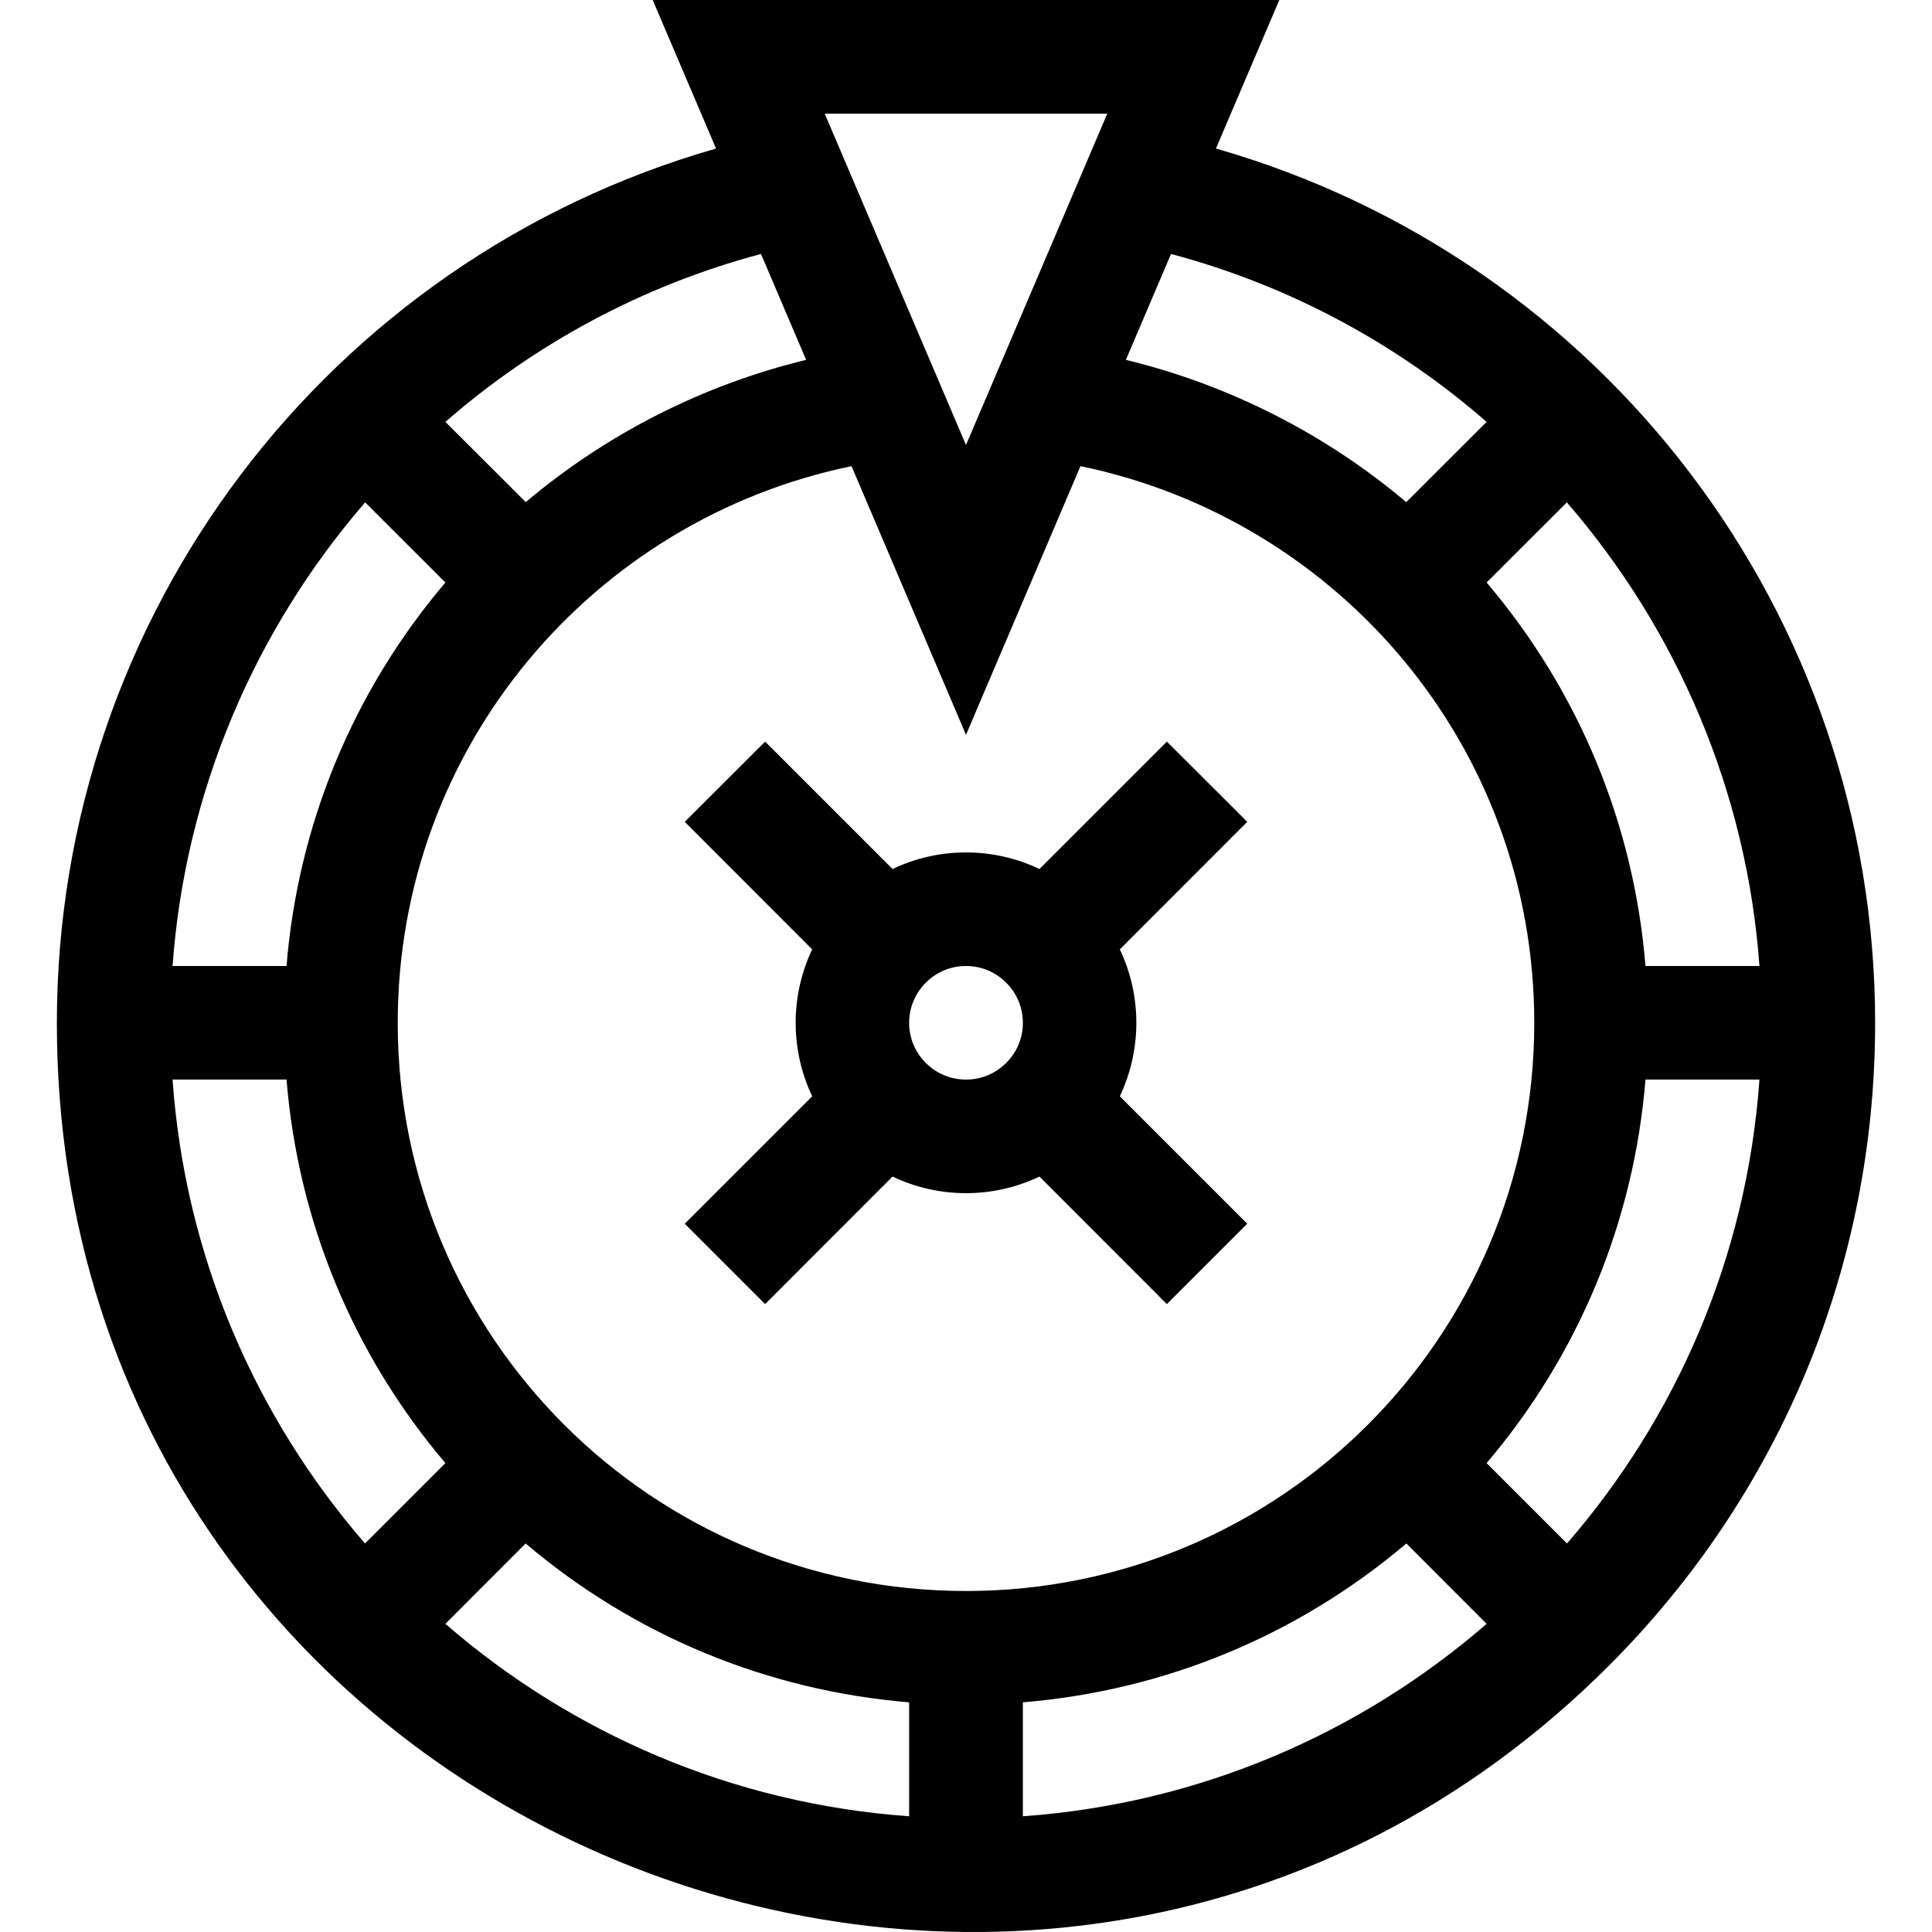
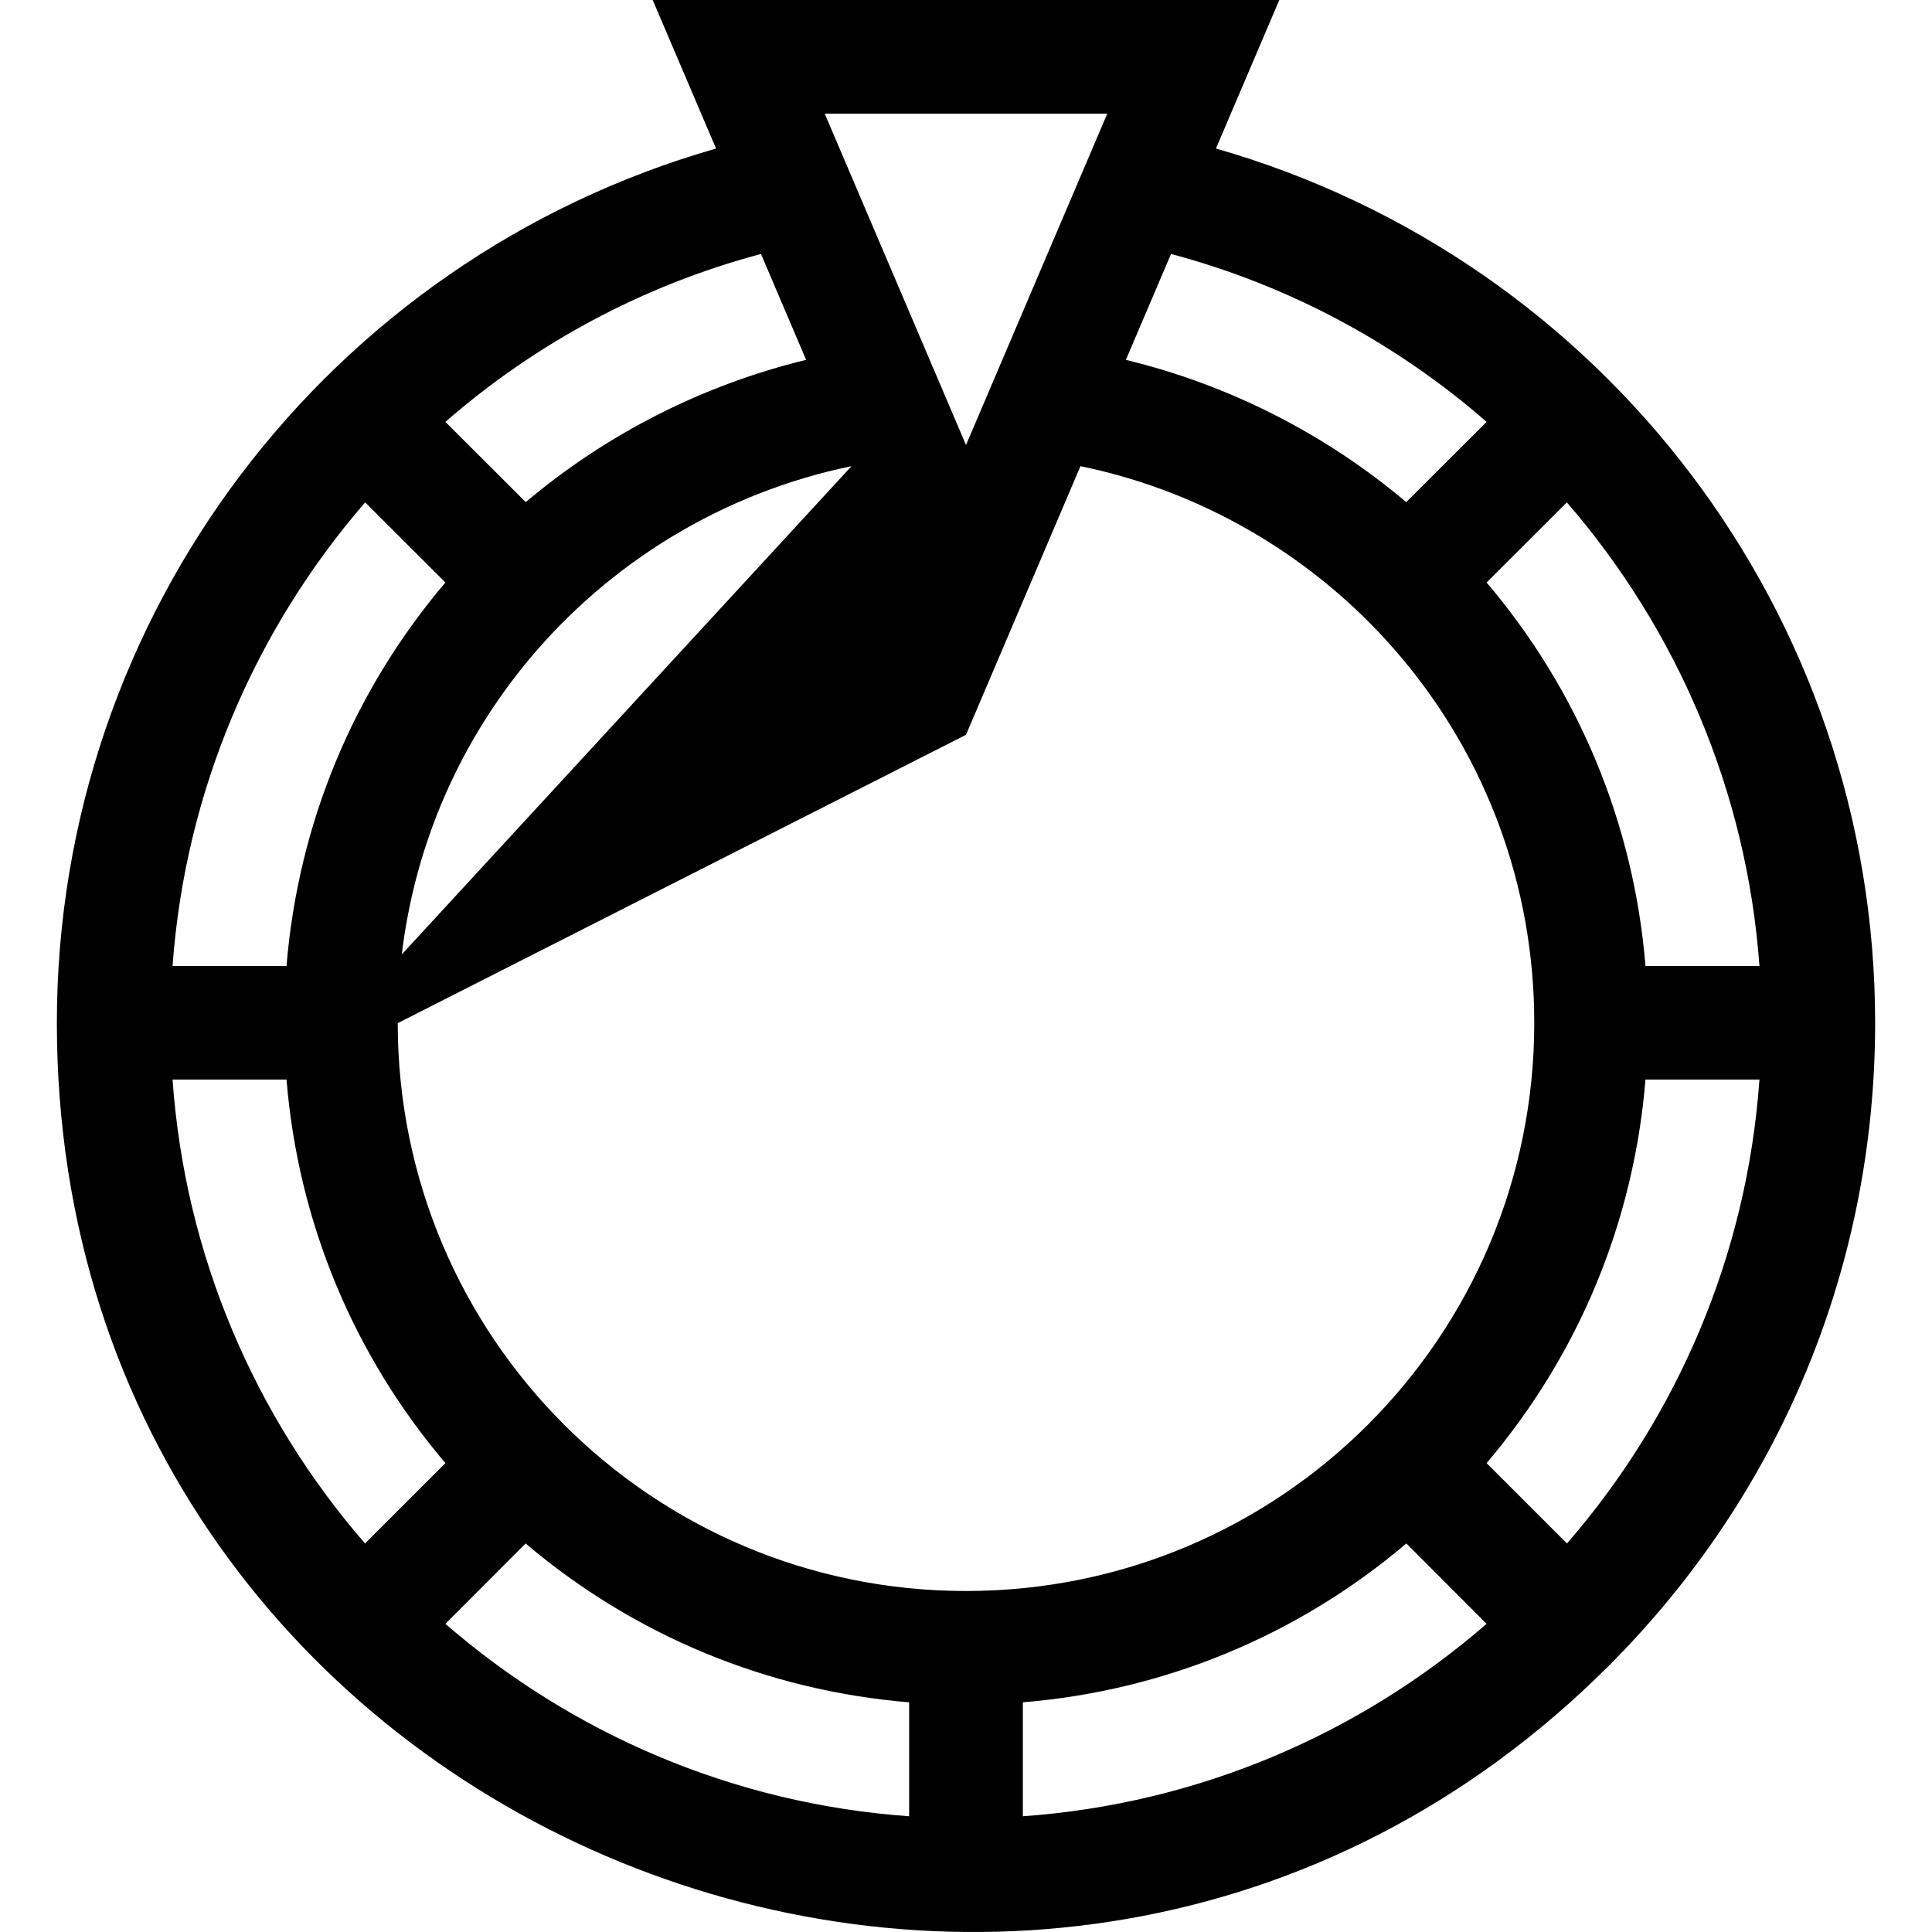
<svg xmlns="http://www.w3.org/2000/svg" width="60px" height="60px" viewBox="0 0 60 60" version="1.1">
  <g id="surface1">
-     <path style=" stroke:none;fill-rule:nonzero;fill:rgb(0%,0%,0%);fill-opacity:1;" d="M 37.762 4.613 L 39.73 0 L 20.27 0 L 22.238 4.613 C 10.191 8.062 1.766 19.098 1.766 31.766 C 1.766 57.043 32.363 69.332 49.965 51.73 C 55.297 46.395 58.234 39.305 58.234 31.766 C 58.234 19.082 49.797 8.059 37.762 4.613 Z M 8.898 33.527 C 9.258 37.938 10.969 42.066 13.832 45.438 L 11.336 47.934 C 7.934 44.012 5.746 39.016 5.359 33.527 Z M 26.445 14.477 L 30 22.82 L 33.555 14.477 C 41.547 16.125 47.648 23.164 47.648 31.766 C 47.648 41.516 39.754 49.41 30 49.41 C 20.25 49.41 12.352 41.52 12.352 31.766 C 12.352 23.184 18.434 16.129 26.445 14.477 Z M 16.324 47.934 C 19.695 50.793 23.828 52.504 28.234 52.867 L 28.234 56.406 C 22.75 56.016 17.75 53.828 13.832 50.43 Z M 31.766 52.867 C 36.172 52.504 40.305 50.793 43.676 47.934 L 46.168 50.43 C 42.25 53.828 37.25 56.016 31.766 56.406 Z M 46.168 45.438 C 49.031 42.066 50.742 37.938 51.102 33.527 L 54.641 33.527 C 54.254 39.016 52.066 44.012 48.664 47.934 Z M 54.641 30 L 51.102 30 C 50.742 25.59 49.031 21.461 46.168 18.09 L 48.66 15.602 C 52.078 19.551 54.25 24.574 54.641 30 Z M 46.168 13.102 L 43.672 15.594 C 41.156 13.469 38.156 11.949 34.965 11.176 L 36.367 7.887 C 40.062 8.871 43.395 10.684 46.168 13.102 Z M 34.387 3.531 L 30 13.82 L 25.613 3.531 Z M 25.035 11.176 C 21.844 11.949 18.844 13.469 16.328 15.594 L 13.832 13.102 C 16.605 10.684 19.938 8.871 23.633 7.887 Z M 11.34 15.602 L 13.832 18.09 C 10.969 21.461 9.258 25.594 8.898 30 L 5.359 30 C 5.75 24.574 7.922 19.551 11.34 15.602 Z M 11.34 15.602 " />
-     <path style=" stroke:none;fill-rule:nonzero;fill:rgb(0%,0%,0%);fill-opacity:1;" d="M 23.762 40.5 L 27.719 36.539 C 28.438 36.883 29.219 37.055 30 37.055 C 30.781 37.055 31.562 36.883 32.281 36.539 L 36.238 40.5 L 38.734 38.004 L 34.777 34.047 C 35.461 32.605 35.461 30.922 34.777 29.484 L 38.734 25.523 L 36.238 23.031 L 32.281 26.988 C 30.844 26.301 29.156 26.301 27.719 26.988 L 23.762 23.031 L 21.266 25.523 L 25.223 29.484 C 24.539 30.922 24.539 32.605 25.223 34.047 L 21.266 38.004 Z M 31.246 30.516 C 31.582 30.852 31.766 31.293 31.766 31.766 C 31.766 32.234 31.582 32.68 31.246 33.012 C 30.914 33.344 30.473 33.527 30 33.527 C 29.527 33.527 29.086 33.344 28.754 33.012 C 28.418 32.68 28.234 32.234 28.234 31.766 C 28.234 31.293 28.418 30.852 28.754 30.516 C 29.086 30.184 29.527 30 30 30 C 30.473 30 30.914 30.184 31.246 30.516 Z M 31.246 30.516 " />
+     <path style=" stroke:none;fill-rule:nonzero;fill:rgb(0%,0%,0%);fill-opacity:1;" d="M 37.762 4.613 L 39.73 0 L 20.27 0 L 22.238 4.613 C 10.191 8.062 1.766 19.098 1.766 31.766 C 1.766 57.043 32.363 69.332 49.965 51.73 C 55.297 46.395 58.234 39.305 58.234 31.766 C 58.234 19.082 49.797 8.059 37.762 4.613 Z M 8.898 33.527 C 9.258 37.938 10.969 42.066 13.832 45.438 L 11.336 47.934 C 7.934 44.012 5.746 39.016 5.359 33.527 Z L 30 22.82 L 33.555 14.477 C 41.547 16.125 47.648 23.164 47.648 31.766 C 47.648 41.516 39.754 49.41 30 49.41 C 20.25 49.41 12.352 41.52 12.352 31.766 C 12.352 23.184 18.434 16.129 26.445 14.477 Z M 16.324 47.934 C 19.695 50.793 23.828 52.504 28.234 52.867 L 28.234 56.406 C 22.75 56.016 17.75 53.828 13.832 50.43 Z M 31.766 52.867 C 36.172 52.504 40.305 50.793 43.676 47.934 L 46.168 50.43 C 42.25 53.828 37.25 56.016 31.766 56.406 Z M 46.168 45.438 C 49.031 42.066 50.742 37.938 51.102 33.527 L 54.641 33.527 C 54.254 39.016 52.066 44.012 48.664 47.934 Z M 54.641 30 L 51.102 30 C 50.742 25.59 49.031 21.461 46.168 18.09 L 48.66 15.602 C 52.078 19.551 54.25 24.574 54.641 30 Z M 46.168 13.102 L 43.672 15.594 C 41.156 13.469 38.156 11.949 34.965 11.176 L 36.367 7.887 C 40.062 8.871 43.395 10.684 46.168 13.102 Z M 34.387 3.531 L 30 13.82 L 25.613 3.531 Z M 25.035 11.176 C 21.844 11.949 18.844 13.469 16.328 15.594 L 13.832 13.102 C 16.605 10.684 19.938 8.871 23.633 7.887 Z M 11.34 15.602 L 13.832 18.09 C 10.969 21.461 9.258 25.594 8.898 30 L 5.359 30 C 5.75 24.574 7.922 19.551 11.34 15.602 Z M 11.34 15.602 " />
  </g>
</svg>